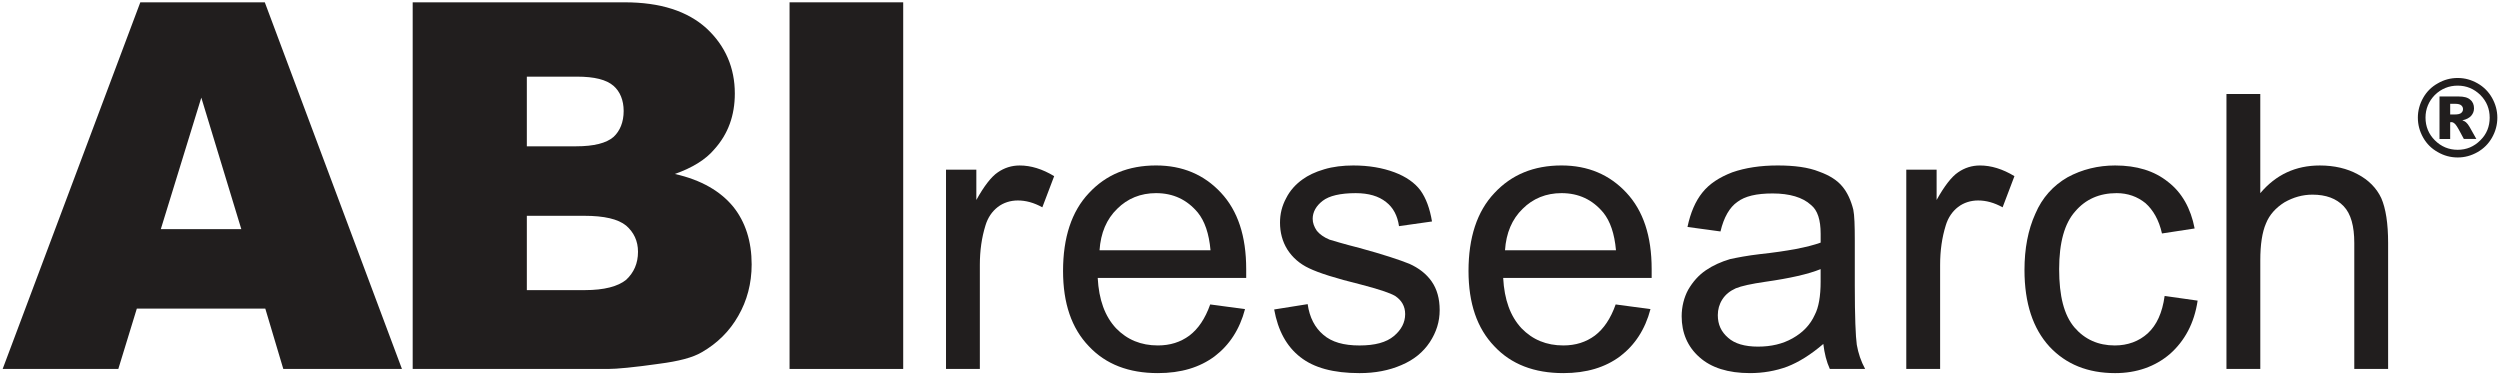
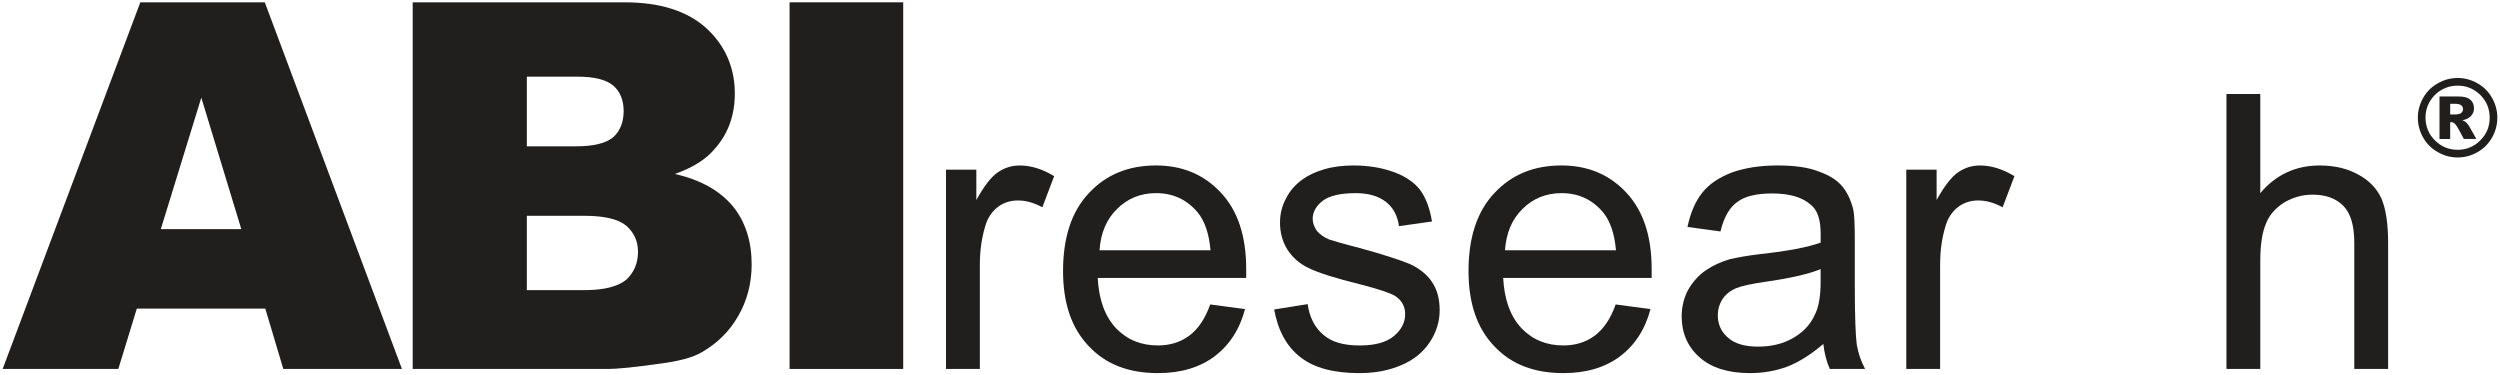
<svg xmlns="http://www.w3.org/2000/svg" version="1.1" width="293" height="44" id="svg3179">
  <defs id="defs3181" />
  <g transform="translate(-662.383,-581.519)" id="layer1">
    <path d="m 695.585,624.76 13.906,0 -16.074,-42.969 -14.59,0 -16.133,42.969 13.555,0 2.168,-7.07 15.059,0 2.109,7.07 z m -14.355,-16.387 4.746,-15.41 4.688,15.41 -9.434,0 z m 0,0" id="path3105" style="fill:#211e1e;fill-opacity:1;stroke:none" />
    <path d="m 710.75,624.76 22.93,0 c 0.957,0 2.93,-0.176 5.938,-0.605 2.285,-0.293 3.965,-0.723 5.039,-1.367 1.797,-1.035 3.242,-2.461 4.258,-4.258 1.016,-1.758 1.562,-3.789 1.562,-6.016 0,-2.695 -0.723,-4.98 -2.168,-6.777 -1.484,-1.797 -3.711,-3.125 -6.836,-3.828 2.051,-0.723 3.613,-1.68 4.629,-2.891 1.621,-1.797 2.402,-3.965 2.402,-6.543 0,-2.988 -1.094,-5.566 -3.301,-7.617 -2.227,-2.031 -5.41,-3.066 -9.609,-3.066 l -24.844,0 0,42.969 z m 13.379,-34.258 5.879,0 c 2.051,0 3.438,0.352 4.277,1.074 0.762,0.664 1.191,1.68 1.191,2.949 0,1.309 -0.43,2.344 -1.191,3.047 -0.84,0.723 -2.285,1.094 -4.395,1.094 l -5.762,0 0,-8.164 z m 0,16.309 6.719,0 c 2.344,0 3.965,0.371 4.922,1.152 0.898,0.781 1.387,1.797 1.387,3.066 0,1.367 -0.488,2.441 -1.387,3.281 -0.957,0.781 -2.578,1.211 -4.844,1.211 l -6.797,0 0,-8.711 z m 0,0" id="path3101" style="fill:#211e1e;fill-opacity:1;stroke:none" />
    <path d="m 754.918,624.76 13.32,0 0,-42.969 -13.32,0 0,42.969 z m 0,0" id="path3097" style="fill:#211e1e;fill-opacity:1;stroke:none" />
    <path d="m 777.221,624.76 0,-12.188 c 0,-1.68 0.215,-3.203 0.664,-4.648 0.273,-0.898 0.762,-1.621 1.445,-2.148 0.664,-0.508 1.484,-0.762 2.344,-0.762 0.938,0 1.875,0.254 2.871,0.801 l 1.387,-3.652 c -1.387,-0.84 -2.734,-1.25 -4.043,-1.25 -0.938,0 -1.797,0.273 -2.559,0.801 -0.762,0.508 -1.621,1.621 -2.52,3.242 l 0,-3.555 -3.555,0 0,23.359 3.965,0 z m 0,0" id="path3137" style="fill:#211e1e;fill-opacity:1;stroke:none" />
    <path d="m 801.776,620.853 c -1.035,0.762 -2.246,1.152 -3.691,1.152 -1.973,0 -3.594,-0.664 -4.902,-2.012 -1.309,-1.406 -2.012,-3.34 -2.148,-5.898 l 17.402,0 c 0,-0.449 0,-0.82 0,-1.035 0,-3.867 -0.977,-6.836 -2.969,-8.965 -1.973,-2.109 -4.492,-3.184 -7.598,-3.184 -3.242,0 -5.859,1.074 -7.871,3.242 -2.031,2.148 -3.027,5.215 -3.027,9.121 0,3.789 0.996,6.719 3.027,8.828 1.973,2.109 4.668,3.145 8.086,3.145 2.715,0 4.902,-0.664 6.66,-1.973 1.719,-1.309 2.93,-3.145 3.555,-5.527 l -4.082,-0.547 c -0.586,1.66 -1.406,2.871 -2.441,3.652 z m -8.457,-14.863 c 1.211,-1.211 2.754,-1.836 4.551,-1.836 2.012,0 3.633,0.762 4.902,2.285 0.801,0.996 1.309,2.441 1.484,4.414 l -13.008,0 c 0.137,-2.031 0.82,-3.652 2.07,-4.863 z m 0,0" id="path3133" style="fill:#211e1e;fill-opacity:1;stroke:none" />
    <path d="m 814.784,623.373 c 1.582,1.25 3.867,1.875 6.934,1.875 1.836,0 3.457,-0.312 4.902,-0.938 1.484,-0.625 2.559,-1.523 3.34,-2.695 0.762,-1.172 1.152,-2.383 1.152,-3.75 0,-1.348 -0.312,-2.461 -0.938,-3.359 -0.625,-0.898 -1.523,-1.582 -2.617,-2.07 -1.113,-0.449 -3.047,-1.094 -5.84,-1.855 -1.934,-0.488 -3.105,-0.859 -3.516,-0.977 -0.664,-0.273 -1.172,-0.645 -1.484,-1.035 -0.312,-0.449 -0.488,-0.918 -0.488,-1.406 0,-0.801 0.41,-1.523 1.172,-2.109 0.762,-0.586 2.07,-0.898 3.867,-0.898 1.523,0 2.695,0.352 3.555,1.035 0.859,0.664 1.348,1.621 1.523,2.832 l 3.867,-0.547 c -0.254,-1.523 -0.703,-2.734 -1.348,-3.633 -0.664,-0.898 -1.699,-1.621 -3.047,-2.129 -1.406,-0.527 -3.027,-0.801 -4.824,-0.801 -1.211,0 -2.383,0.137 -3.418,0.449 -1.074,0.312 -1.895,0.723 -2.52,1.172 -0.82,0.586 -1.484,1.309 -1.934,2.207 -0.488,0.898 -0.723,1.836 -0.723,2.871 0,1.133 0.273,2.207 0.859,3.145 0.586,0.918 1.426,1.68 2.559,2.207 1.133,0.547 3.105,1.172 6.035,1.895 2.109,0.547 3.457,0.996 4.043,1.348 0.762,0.508 1.172,1.211 1.172,2.129 0,0.977 -0.449,1.836 -1.309,2.559 -0.898,0.762 -2.246,1.113 -4.043,1.113 -1.855,0 -3.242,-0.391 -4.238,-1.25 -0.977,-0.82 -1.621,-2.031 -1.836,-3.594 l -3.926,0.625 c 0.449,2.48 1.445,4.316 3.066,5.586 z m 0,0" id="path3129" style="fill:#211e1e;fill-opacity:1;stroke:none" />
    <path d="m 849.296,620.853 c -1.035,0.762 -2.246,1.152 -3.691,1.152 -1.973,0 -3.594,-0.664 -4.902,-2.012 -1.309,-1.406 -2.012,-3.34 -2.148,-5.898 l 17.402,0 c 0,-0.449 0,-0.82 0,-1.035 0,-3.867 -0.977,-6.836 -2.969,-8.965 -1.973,-2.109 -4.492,-3.184 -7.598,-3.184 -3.242,0 -5.859,1.074 -7.871,3.242 -2.031,2.148 -3.027,5.215 -3.027,9.121 0,3.789 0.996,6.719 3.027,8.828 1.973,2.109 4.668,3.145 8.086,3.145 2.715,0 4.902,-0.664 6.66,-1.973 1.719,-1.309 2.93,-3.145 3.555,-5.527 l -4.082,-0.547 c -0.586,1.66 -1.406,2.871 -2.441,3.652 z m -8.457,-14.863 c 1.211,-1.211 2.754,-1.836 4.551,-1.836 2.012,0 3.633,0.762 4.902,2.285 0.801,0.996 1.309,2.441 1.484,4.414 l -13.008,0 c 0.137,-2.031 0.82,-3.652 2.07,-4.863 z m 0,0" id="path3125" style="fill:#211e1e;fill-opacity:1;stroke:none" />
    <path d="m 876.835,624.76 4.141,0 c -0.488,-0.898 -0.801,-1.836 -0.977,-2.832 -0.137,-0.957 -0.234,-3.281 -0.234,-6.934 l 0,-5.273 c 0,-1.738 -0.039,-2.969 -0.176,-3.633 -0.273,-1.074 -0.684,-1.992 -1.27,-2.695 -0.586,-0.723 -1.484,-1.309 -2.734,-1.758 -1.27,-0.508 -2.891,-0.723 -4.863,-0.723 -2.031,0 -3.789,0.273 -5.312,0.801 -1.523,0.586 -2.695,1.348 -3.516,2.383 -0.801,0.996 -1.387,2.344 -1.738,4.023 l 3.867,0.527 c 0.391,-1.66 1.074,-2.832 1.973,-3.457 0.898,-0.684 2.246,-0.996 4.141,-0.996 1.973,0 3.516,0.449 4.492,1.348 0.781,0.625 1.133,1.758 1.133,3.379 0,0.137 0,0.488 0,1.035 -1.523,0.547 -3.867,0.996 -7.109,1.348 -1.523,0.176 -2.695,0.41 -3.516,0.586 -1.035,0.312 -1.973,0.723 -2.832,1.309 -0.859,0.586 -1.523,1.348 -2.07,2.285 -0.488,0.898 -0.762,1.992 -0.762,3.105 0,1.934 0.684,3.555 2.07,4.785 1.387,1.25 3.379,1.875 5.938,1.875 1.523,0 3.008,-0.254 4.375,-0.762 1.348,-0.527 2.734,-1.387 4.219,-2.656 0.137,1.133 0.371,2.07 0.762,2.93 z m -1.074,-10.254 c 0,1.758 -0.234,3.047 -0.684,3.906 -0.527,1.172 -1.387,2.07 -2.598,2.754 -1.172,0.664 -2.52,0.977 -4.062,0.977 -1.562,0 -2.734,-0.352 -3.496,-1.035 -0.82,-0.703 -1.211,-1.562 -1.211,-2.656 0,-0.664 0.176,-1.289 0.527,-1.836 0.371,-0.586 0.898,-0.996 1.582,-1.309 0.664,-0.273 1.836,-0.527 3.457,-0.762 2.891,-0.41 5.039,-0.898 6.484,-1.484 l 0,1.445 z m 0,0" id="path3121" style="fill:#211e1e;fill-opacity:1;stroke:none" />
    <path d="m 889.765,624.76 0,-12.188 c 0,-1.68 0.215,-3.203 0.664,-4.648 0.273,-0.898 0.762,-1.621 1.445,-2.148 0.664,-0.508 1.484,-0.762 2.344,-0.762 0.938,0 1.875,0.254 2.871,0.801 l 1.387,-3.652 c -1.387,-0.84 -2.734,-1.25 -4.043,-1.25 -0.938,0 -1.797,0.273 -2.559,0.801 -0.762,0.508 -1.621,1.621 -2.52,3.242 l 0,-3.555 -3.555,0 0,23.359 3.965,0 z m 0,0" id="path3117" style="fill:#211e1e;fill-opacity:1;stroke:none" />
-     <path d="m 914.106,620.58 c -1.035,0.938 -2.344,1.426 -3.867,1.426 -1.934,0 -3.516,-0.703 -4.727,-2.109 -1.23,-1.445 -1.797,-3.691 -1.797,-6.836 0,-3.105 0.625,-5.352 1.875,-6.758 1.211,-1.426 2.832,-2.148 4.863,-2.148 1.309,0 2.441,0.41 3.379,1.172 0.898,0.801 1.582,1.973 1.934,3.555 l 3.828,-0.586 c -0.449,-2.344 -1.484,-4.199 -3.105,-5.449 -1.621,-1.309 -3.691,-1.934 -6.211,-1.934 -1.973,0 -3.867,0.449 -5.586,1.387 -1.66,0.957 -2.969,2.383 -3.77,4.277 -0.859,1.895 -1.27,4.102 -1.27,6.582 0,3.906 0.996,6.875 2.93,8.984 1.934,2.07 4.492,3.105 7.695,3.105 2.52,0 4.688,-0.762 6.426,-2.246 1.719,-1.523 2.852,-3.594 3.242,-6.25 l -3.867,-0.547 c -0.273,1.992 -0.938,3.418 -1.973,4.375 z m 0,0" id="path3113" style="fill:#211e1e;fill-opacity:1;stroke:none" />
    <path d="m 927.29,624.76 0,-12.734 c 0,-1.836 0.215,-3.281 0.664,-4.316 0.41,-1.035 1.172,-1.855 2.168,-2.48 1.035,-0.586 2.109,-0.898 3.281,-0.898 1.582,0 2.793,0.449 3.652,1.348 0.859,0.898 1.25,2.344 1.25,4.316 l 0,14.766 3.965,0 0,-14.766 c 0,-2.285 -0.273,-4.043 -0.801,-5.254 -0.547,-1.172 -1.484,-2.129 -2.754,-2.793 -1.25,-0.684 -2.754,-1.035 -4.453,-1.035 -2.832,0 -5.137,1.074 -6.973,3.242 l 0,-11.621 -3.965,0 0,32.227 3.965,0 z m 0,0" id="path3109" style="fill:#211e1e;fill-opacity:1;stroke:none" />
    <path d="m 954.446,592.982 c -0.41,-0.723 -0.977,-1.289 -1.699,-1.699 -0.723,-0.41 -1.484,-0.625 -2.324,-0.625 -0.84,0 -1.621,0.215 -2.324,0.625 -0.742,0.41 -1.309,0.977 -1.719,1.699 -0.41,0.723 -0.625,1.504 -0.625,2.324 0,0.84 0.215,1.621 0.625,2.344 0.41,0.723 0.977,1.289 1.719,1.699 0.703,0.41 1.484,0.625 2.324,0.625 0.84,0 1.602,-0.215 2.324,-0.625 0.723,-0.41 1.289,-0.977 1.699,-1.699 0.41,-0.723 0.625,-1.504 0.625,-2.344 0,-0.82 -0.215,-1.602 -0.625,-2.324 z m -1.367,4.98 c -0.742,0.742 -1.621,1.113 -2.656,1.113 -1.035,0 -1.934,-0.371 -2.676,-1.113 -0.723,-0.723 -1.094,-1.621 -1.094,-2.656 0,-1.016 0.371,-1.914 1.094,-2.656 0.742,-0.723 1.641,-1.094 2.676,-1.094 1.035,0 1.914,0.371 2.656,1.094 0.742,0.742 1.094,1.641 1.094,2.656 0,1.035 -0.352,1.934 -1.094,2.656 z m -4.785,-0.156 1.25,0 0,-1.953 c 0.059,-0.019 0.117,-0.019 0.156,-0.019 0.156,0 0.312,0.098 0.469,0.273 0.176,0.195 0.488,0.762 0.977,1.699 l 1.465,0 c -0.527,-0.938 -0.801,-1.426 -0.801,-1.426 -0.137,-0.234 -0.273,-0.41 -0.41,-0.527 -0.078,-0.078 -0.215,-0.156 -0.43,-0.234 0.488,-0.098 0.82,-0.293 1.035,-0.527 0.215,-0.254 0.332,-0.527 0.332,-0.879 0,-0.41 -0.137,-0.762 -0.43,-0.996 -0.293,-0.273 -0.742,-0.391 -1.387,-0.391 l -2.227,0 0,4.98 z m 1.25,-4.121 0.586,0 c 0.332,0 0.566,0.059 0.703,0.176 0.137,0.117 0.215,0.254 0.215,0.449 0,0.195 -0.078,0.332 -0.215,0.449 -0.137,0.117 -0.391,0.176 -0.762,0.176 l -0.527,0 0,-1.25 z m 0,0" id="path3141" style="fill:#211e1e;fill-opacity:1;stroke:none" />
  </g>
</svg>